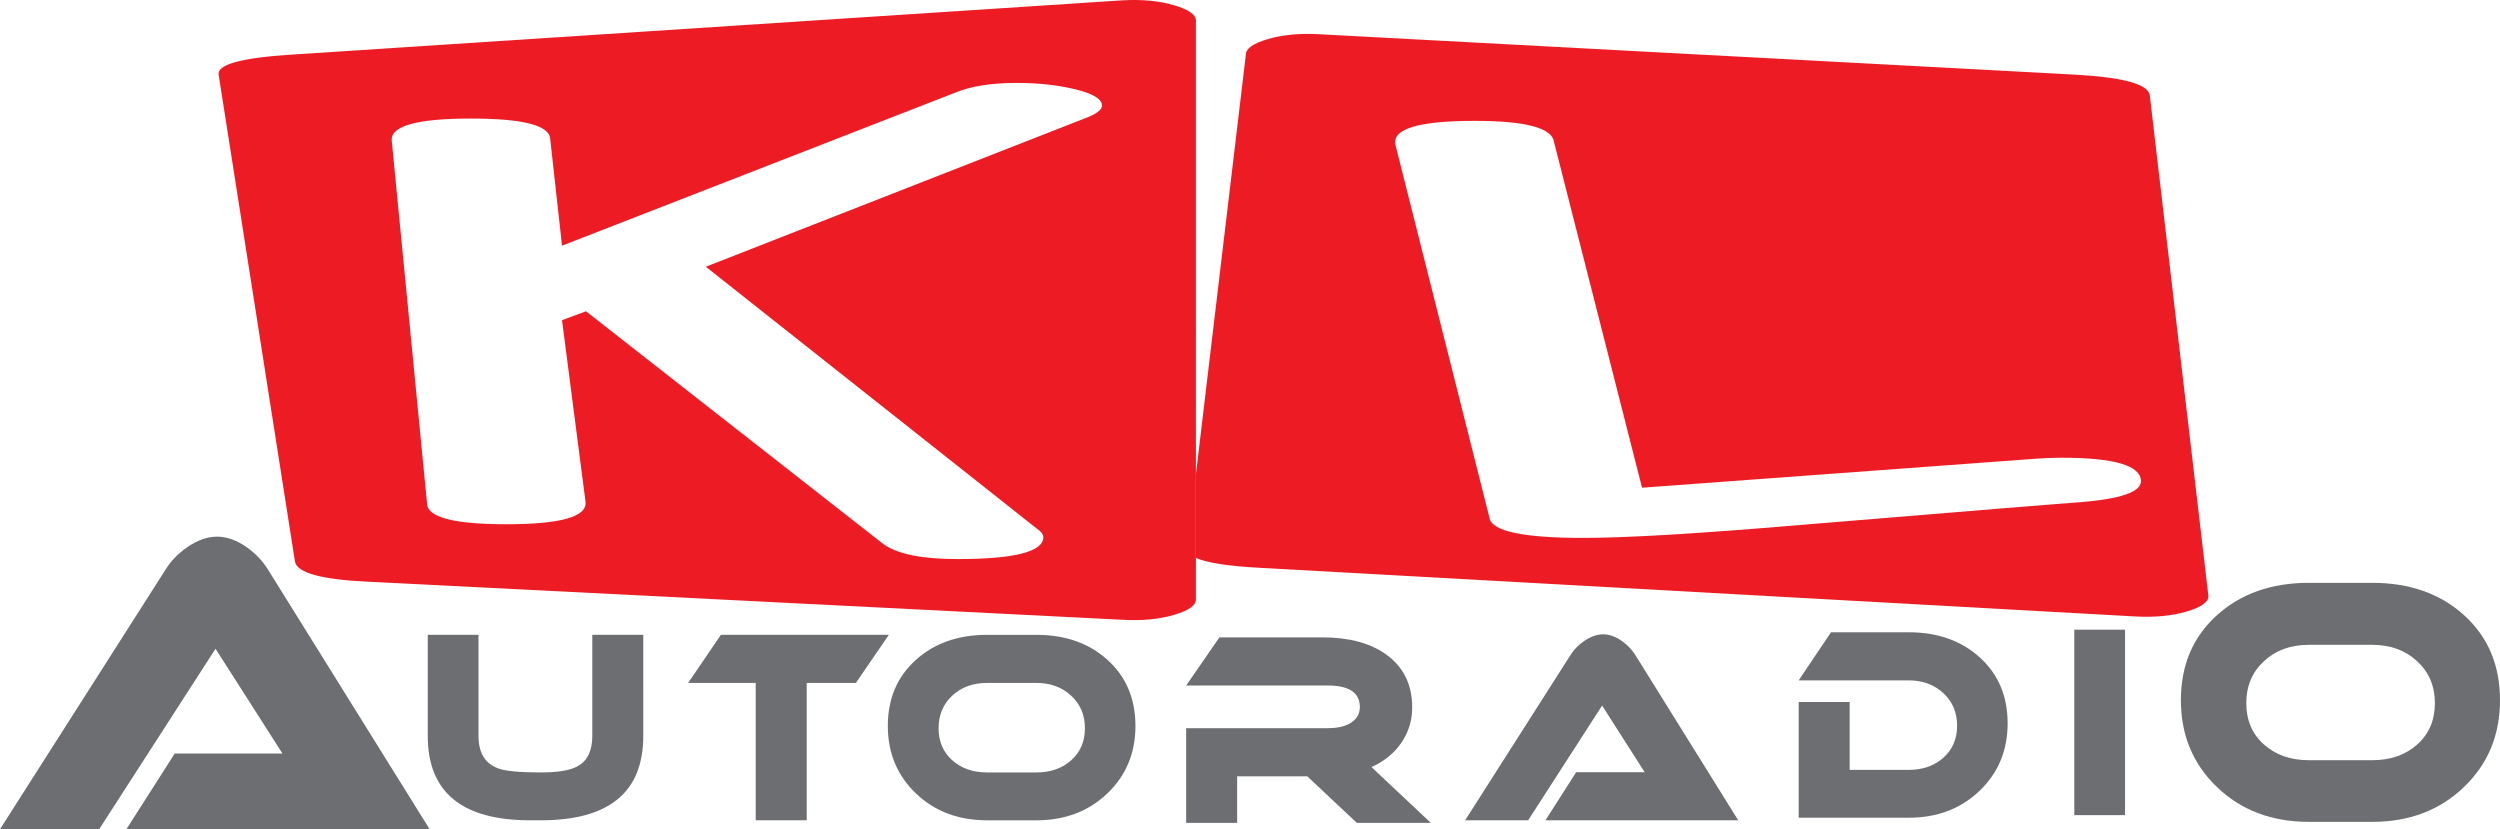
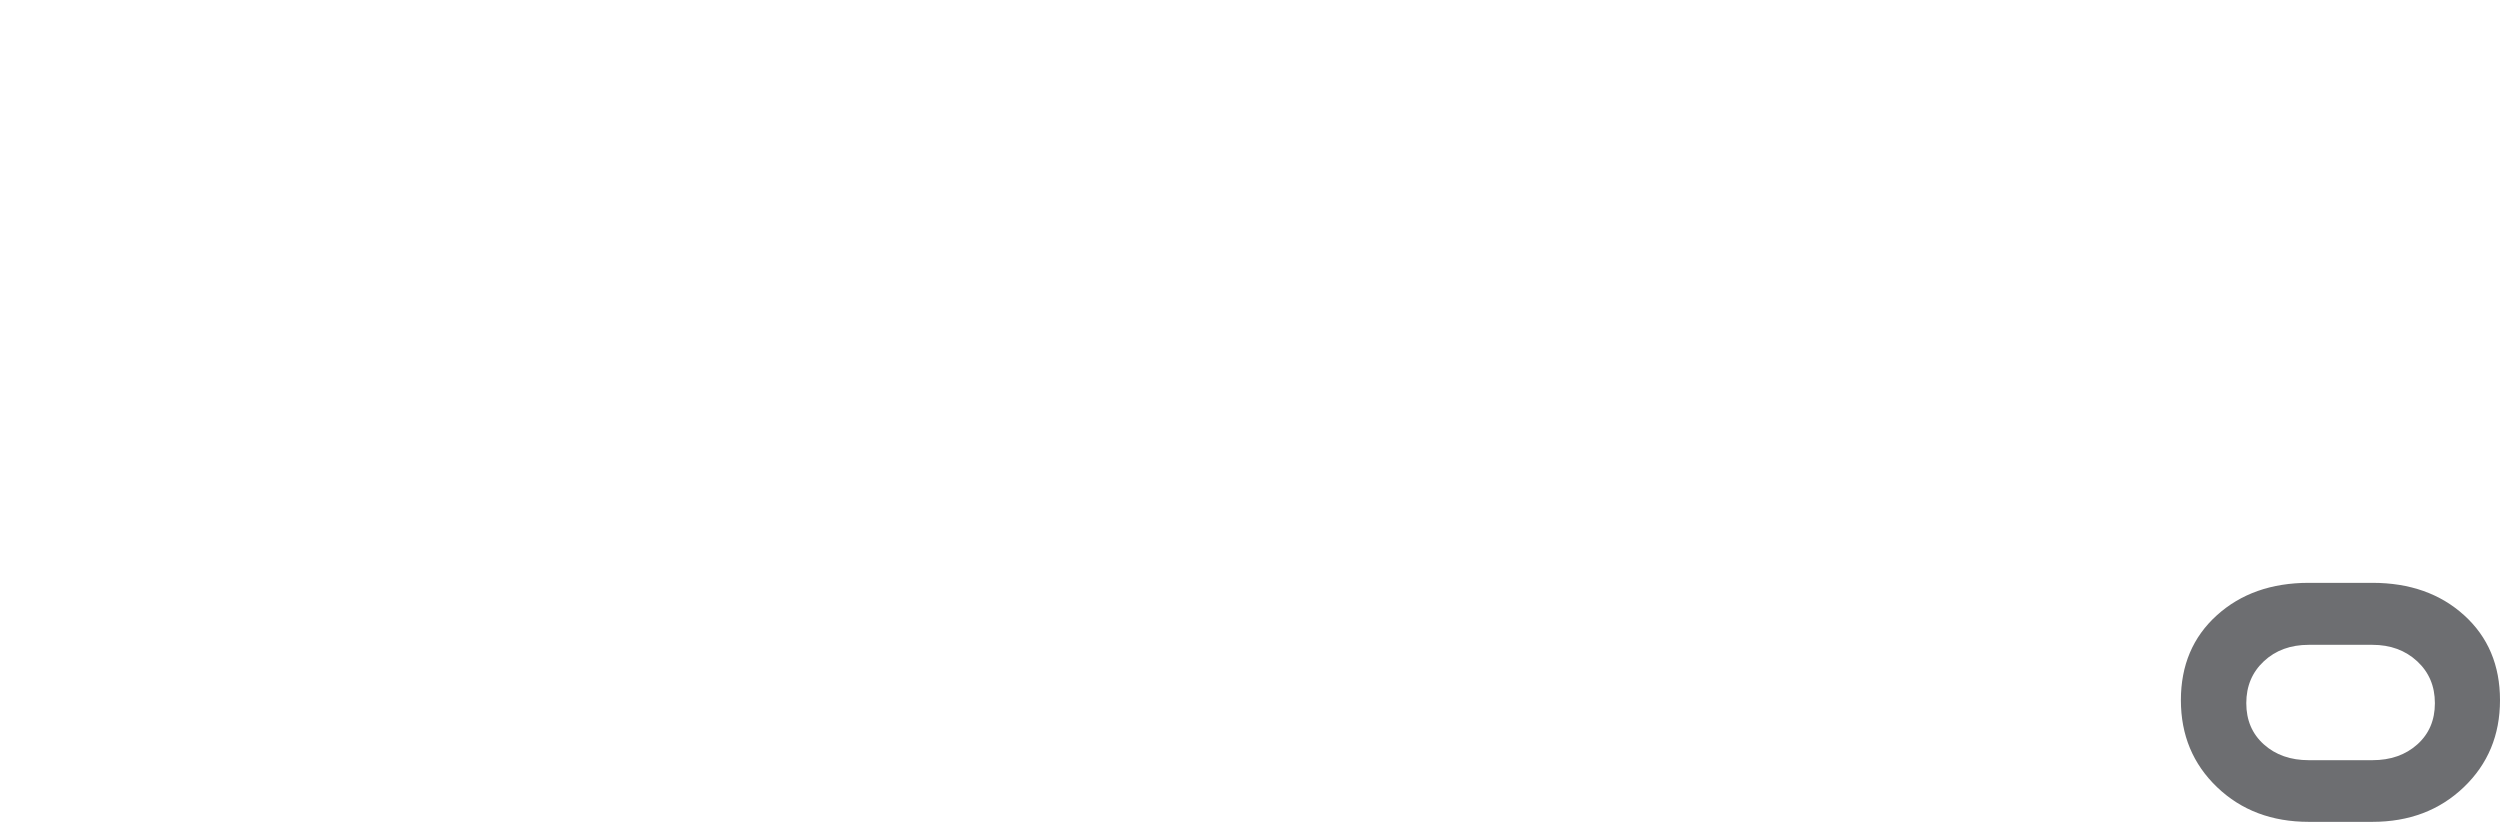
<svg xmlns="http://www.w3.org/2000/svg" version="1.1" x="0px" y="0px" width="416.724px" height="138.22px" viewBox="0 0 416.724 138.22" style="enable-background:new 0 0 416.724 138.22;" xml:space="preserve">
  <style type="text/css">
	.st0{fill:#6D6E71;}
	.st1{fill-rule:evenodd;clip-rule:evenodd;fill:#ED1C24;}
</style>
  <defs>
</defs>
  <g>
-     <path class="st0" d="M354.222,135.877h-8.46v-30.915h8.46V135.877z M334.652,120.57c0,4.517-1.562,8.268-4.686,11.256   c-3.123,2.987-7.063,4.481-11.818,4.481h-18.325v-19.295h8.498v11.32h9.826c2.353,0,4.287-0.679,5.805-2.037   c1.517-1.358,2.276-3.137,2.276-5.339c0-2.201-0.765-4.009-2.296-5.424c-1.53-1.415-3.458-2.122-5.785-2.122h-18.325l5.387-8.018   h12.938c4.831,0,8.789,1.401,11.875,4.202C333.109,112.395,334.652,116.053,334.652,120.57z M257.61,136.735l5.122-8.018h11.419   l-7.094-11.106l-12.33,19.124h-10.509l17.528-27.485c0.557-0.915,1.328-1.715,2.314-2.401c1.088-0.744,2.137-1.115,3.149-1.115   c1.037,0,2.087,0.371,3.15,1.115c0.936,0.657,1.694,1.458,2.276,2.401l17.11,27.485H257.61z M238.506,137.163h-12.33l-8.271-7.761   H206.22v7.761h-8.498v-15.779h23.598c1.442,0,2.631-0.243,3.567-0.729c1.188-0.629,1.783-1.558,1.783-2.787   c0-2.402-1.783-3.602-5.35-3.602h-23.598l5.539-8.018h17.263c4.274,0,7.739,0.915,10.395,2.744   c2.984,2.087,4.477,5.059,4.477,8.919c0,2.172-0.601,4.137-1.802,5.896c-1.201,1.758-2.864,3.109-4.989,4.052L238.506,137.163z    M172.765,113.838h-8.233c-2.352,0-4.287,0.707-5.804,2.122c-1.518,1.415-2.276,3.223-2.276,5.424c0,2.201,0.758,3.98,2.276,5.338   c1.517,1.358,3.453,2.037,5.804,2.037h8.233c2.352,0,4.287-0.679,5.804-2.037c1.518-1.358,2.276-3.137,2.276-5.338   c0-2.201-0.765-4.009-2.295-5.424C177.02,114.545,175.091,113.838,172.765,113.838z M189.268,120.999   c0,4.516-1.561,8.268-4.686,11.256c-3.123,2.987-7.063,4.481-11.818,4.481h-8.233c-4.781,0-8.732-1.493-11.856-4.481   c-3.124-2.987-4.685-6.739-4.685-11.256c0-4.517,1.549-8.175,4.647-10.977c3.098-2.802,7.063-4.202,11.894-4.202h8.233   c4.831,0,8.789,1.4,11.875,4.202C187.725,112.823,189.268,116.482,189.268,120.999z M148.164,105.82l-5.501,8.018h-8.194v22.897   h-8.499v-22.897h-11.267l5.463-8.018H148.164z M107.228,122.671c0,9.376-5.691,14.064-17.072,14.064h-1.784   c-11.382,0-17.072-4.688-17.072-14.064V105.82h8.46v16.851c0,2.801,1.088,4.602,3.263,5.402c1.164,0.457,3.541,0.686,7.133,0.686   c2.859,0,4.894-0.343,6.108-1.029c1.644-0.886,2.466-2.572,2.466-5.059V105.82h8.498V122.671z" />
-     <path class="st1" d="M183.692,17.601c0,0.72-0.979,1.44-2.935,2.16l-63.105,24.701l55.277,43.734c0.653,0.45,0.98,0.899,0.98,1.35   c0,2.429-4.811,3.645-14.35,3.645c-5.952,0-10.11-0.855-12.392-2.565L97.678,51.886l-3.995,1.484l3.913,30.236   c0.325,2.52-4.076,3.779-13.208,3.779c-8.805,0-13.208-1.17-13.208-3.509l-5.87-60.336c-0.327-2.52,4.076-3.779,13.206-3.779   c8.805,0,13.208,1.17,13.208,3.509l1.958,17.682l65.55-25.511c2.609-1.08,6.033-1.62,10.272-1.62c3.588,0,6.848,0.36,9.784,1.08   C182.223,15.621,183.692,16.522,183.692,17.601z M199.345,93.03v6.909c0,0.99-1.223,1.845-3.668,2.564   c-2.447,0.72-5.3,0.99-8.562,0.81L61.396,96.969c-7.826-0.36-11.903-1.484-12.229-3.374L36.449,12.472   c-0.327-1.71,3.75-2.834,12.229-3.374l138.437-9.044c3.261-0.18,6.115,0.09,8.562,0.81c2.445,0.72,3.668,1.575,3.668,2.565v75.549   v15.005" />
-     <path class="st1" d="M343.667,76.301c8.804,0,13.207,1.305,13.207,3.914c0,1.8-3.425,2.97-10.273,3.51   c-1.631,0.089-17.121,1.349-46.473,3.779c-16.957,1.44-29.024,2.159-36.199,2.159c-10.11,0-15.328-1.124-15.654-3.374   l-15.654-62.091c-0.652-2.699,3.75-4.05,13.207-4.05c8.48,0,12.882,1.17,13.208,3.51l14.675,57.637l66.039-4.86   C341.057,76.346,342.362,76.301,343.667,76.301z M346.111,12.456L219.903,5.706c-3.261-0.18-6.115,0.09-8.561,0.81   c-2.446,0.72-3.668,1.575-3.668,2.565l-8.317,69.879v14.053c1.853,0.814,5.44,1.362,10.762,1.645l145.776,8.099   c3.261,0.18,6.115-0.09,8.561-0.809c2.445-0.72,3.668-1.575,3.668-2.565l-9.783-83.552   C358.015,14.03,353.939,12.906,346.111,12.456z" />
-     <path class="st0" d="M21.066,138.22l8.057-12.612h17.963l-11.16-17.469L16.531,138.22H0l27.571-43.234   c0.876-1.439,2.09-2.698,3.64-3.777c1.712-1.17,3.362-1.754,4.953-1.754c1.632,0,3.282,0.584,4.954,1.754   c1.472,1.034,2.665,2.293,3.581,3.777l26.915,43.234H21.066z" />
    <path class="st0" d="M410.76,102.568c-3.977-3.611-9.078-5.415-15.303-5.415h-10.61c-6.226,0-11.335,1.804-15.327,5.415   c-3.993,3.61-5.989,8.325-5.989,14.146c0,5.82,2.012,10.655,6.038,14.505c4.025,3.85,9.118,5.774,15.278,5.774h10.61   c6.127,0,11.204-1.924,15.229-5.774c4.026-3.85,6.038-8.685,6.038-14.505C416.724,110.893,414.736,106.178,410.76,102.568z    M402.937,124.09c-1.955,1.75-4.449,2.625-7.48,2.625h-10.61c-3.031,0-5.525-0.875-7.48-2.625c-1.956-1.75-2.933-4.043-2.933-6.879   c0-2.837,0.977-5.167,2.933-6.99c1.955-1.824,4.449-2.735,7.48-2.735h10.61c2.999,0,5.483,0.911,7.456,2.735   c1.972,1.823,2.958,4.154,2.958,6.99C405.871,120.047,404.893,122.34,402.937,124.09z" />
  </g>
</svg>